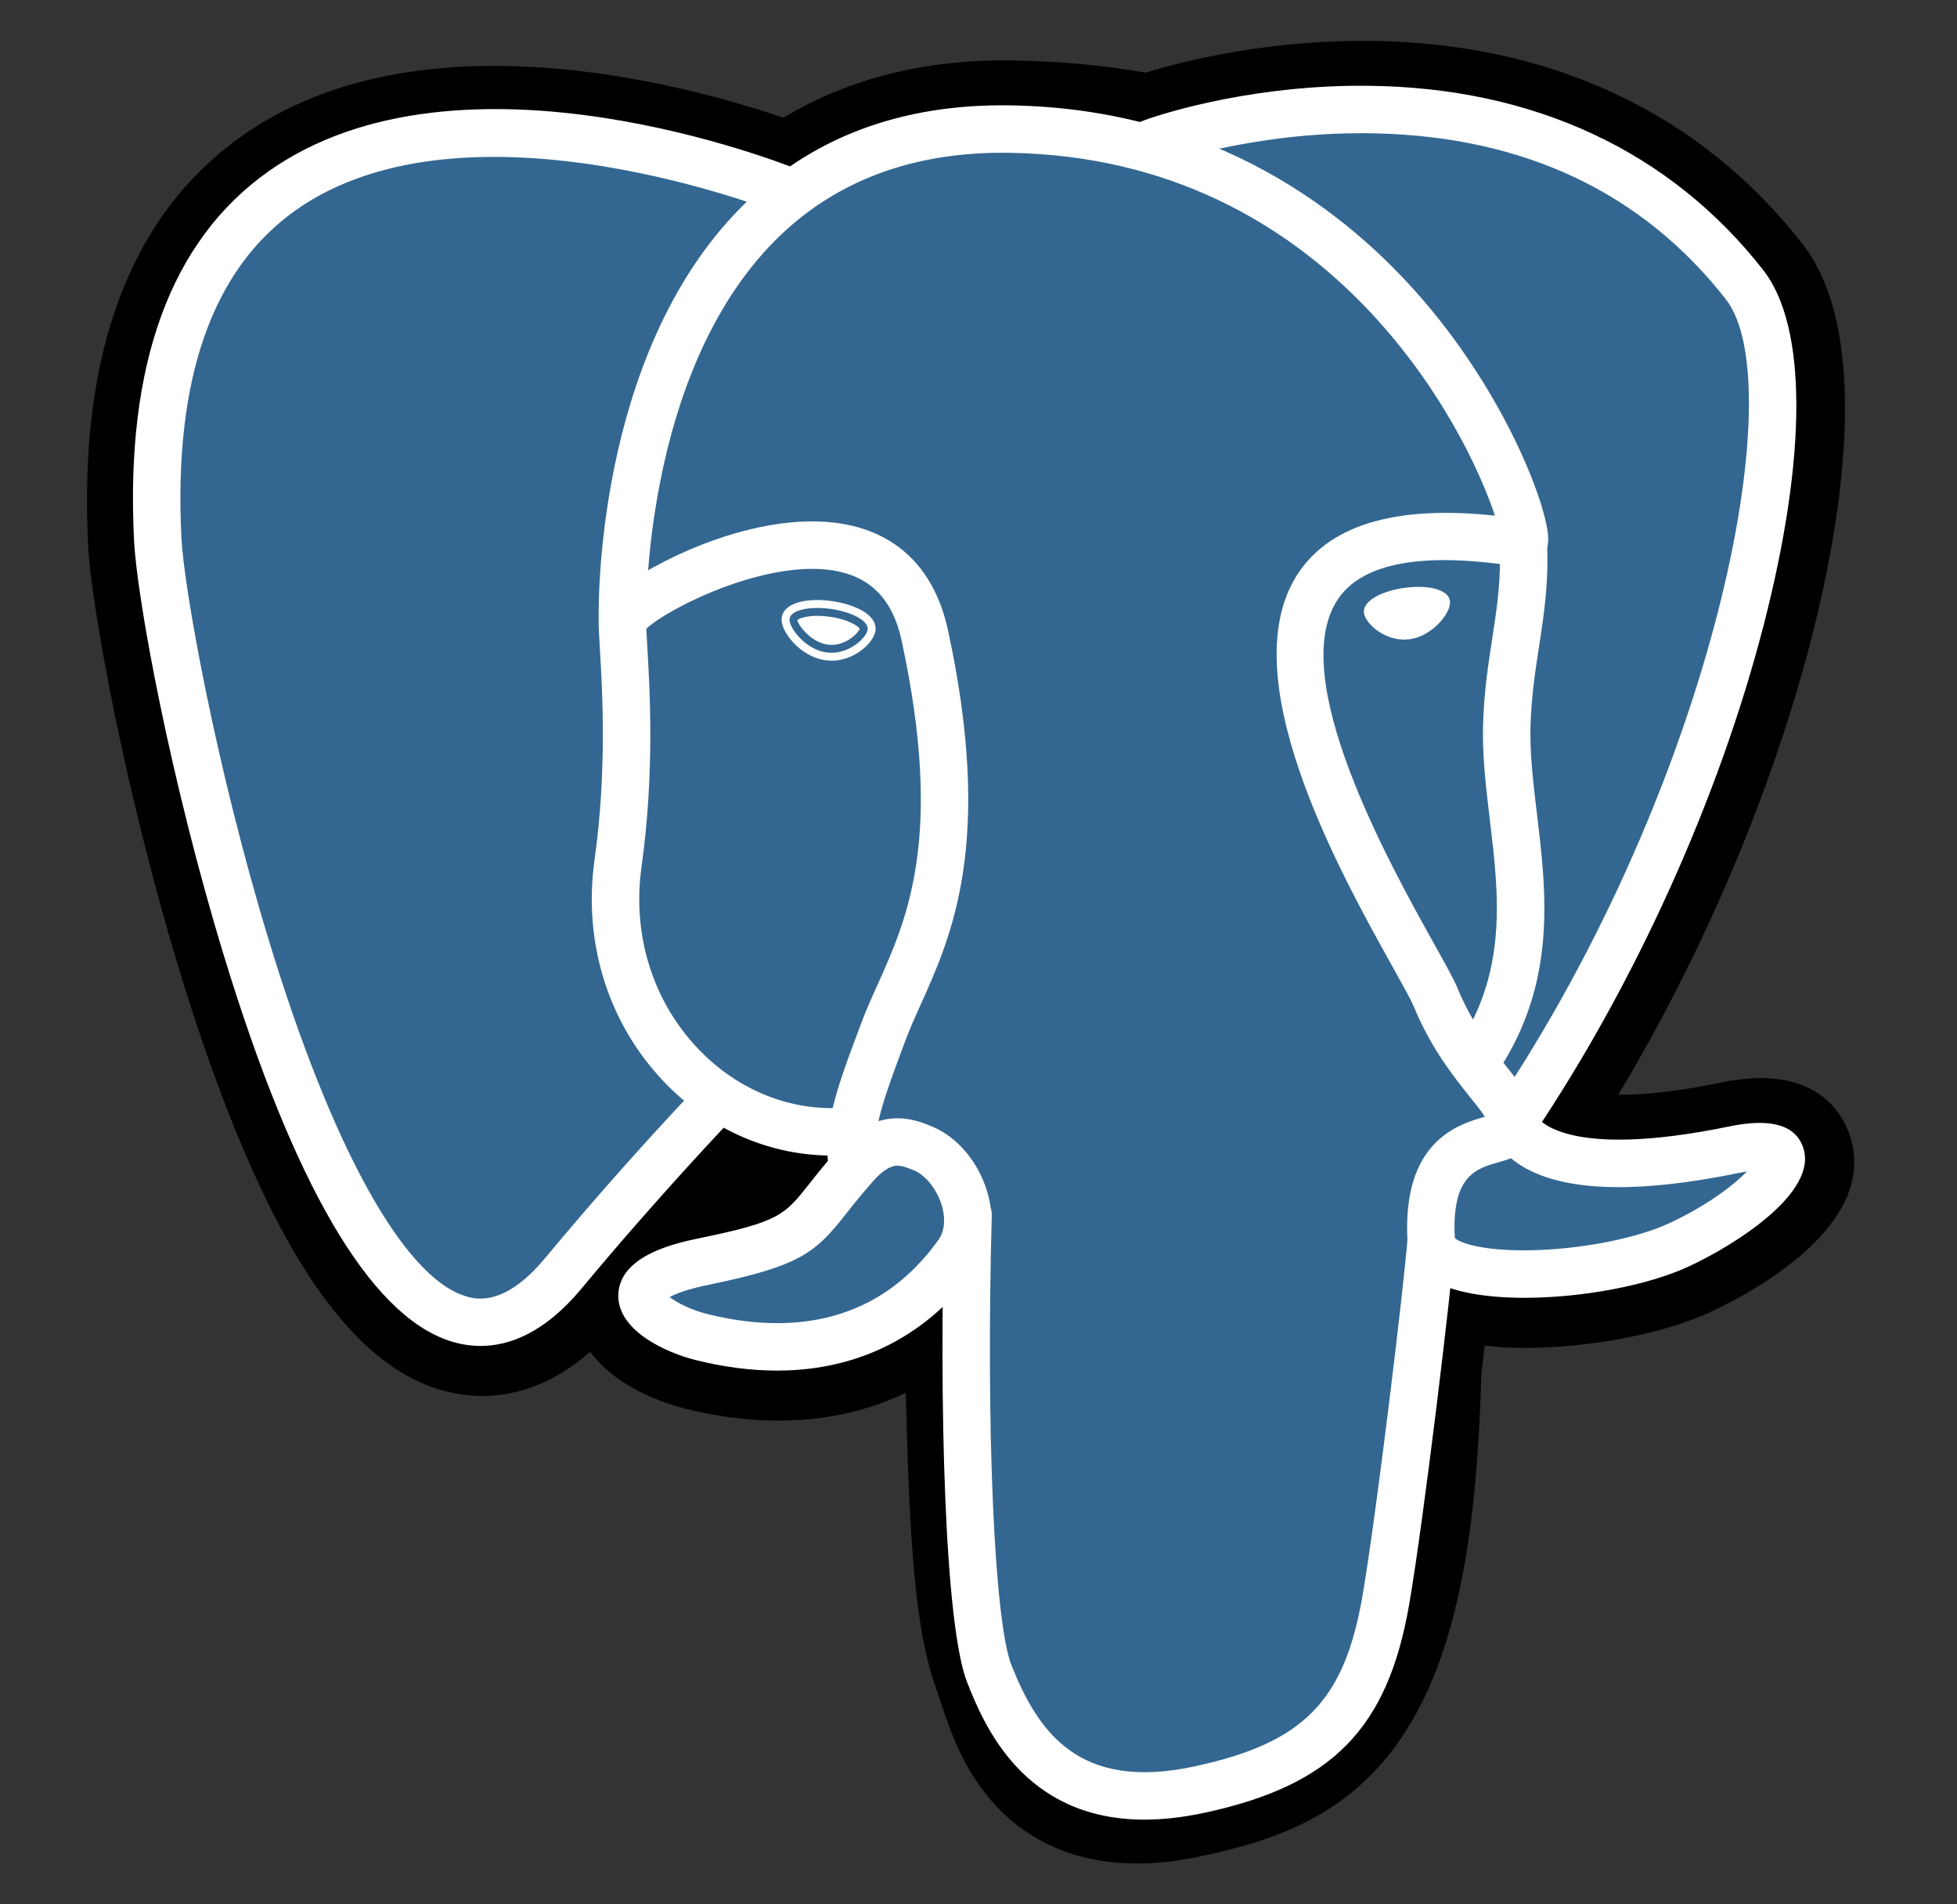
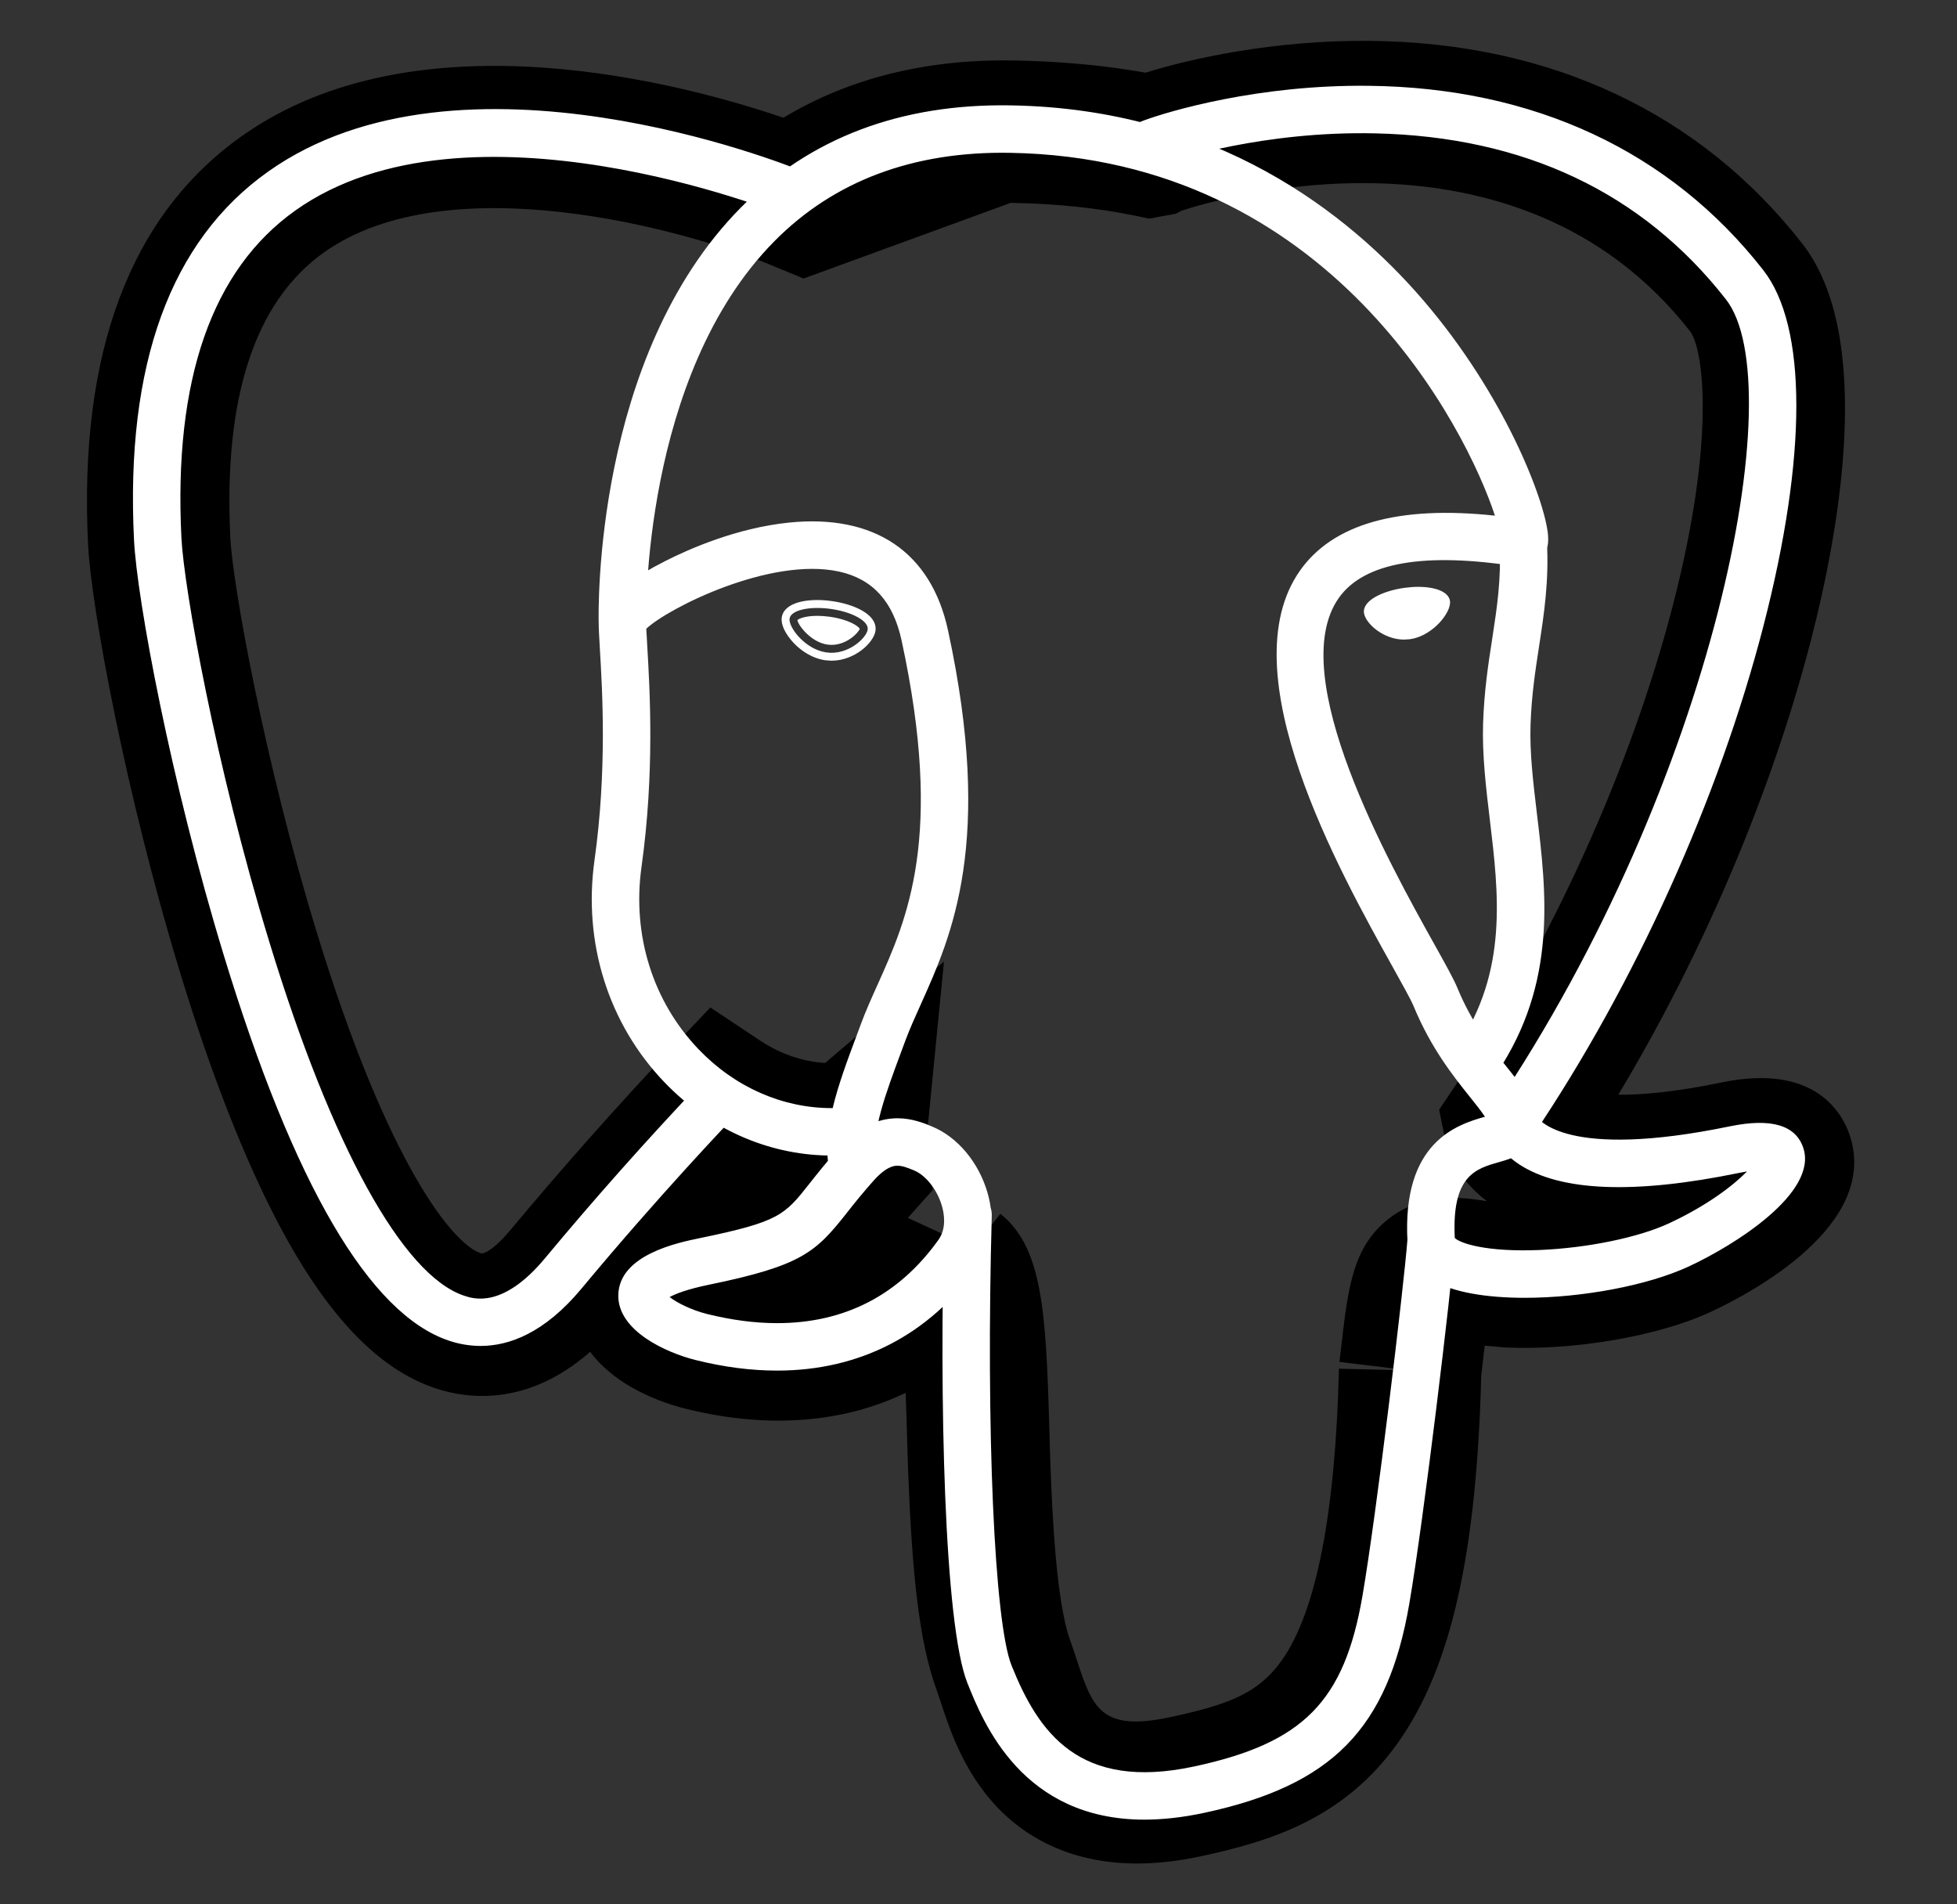
<svg xmlns="http://www.w3.org/2000/svg" width="37" height="36" viewBox="0 0 37 36" fill="none">
  <rect x="0" y="0" width="37" height="36" fill="#333333" stroke="none" />
-   <path d="M26.66 25.907C26.881 24.069 26.815 23.799 28.183 24.097L28.531 24.128C29.583 24.175 30.96 23.958 31.769 23.582C33.51 22.774 34.542 21.426 32.826 21.78C28.91 22.588 28.64 21.262 28.64 21.262C32.776 15.126 34.504 7.338 33.012 5.431C28.942 0.231 21.898 2.69 21.78 2.754L21.742 2.761C20.969 2.6 20.103 2.504 19.13 2.488C17.358 2.459 16.013 2.953 14.993 3.727C14.993 3.727 2.426 -1.451 3.011 10.238C3.135 12.724 6.575 29.053 10.677 24.121C12.177 22.317 13.626 20.793 13.626 20.793C14.345 21.27 15.207 21.515 16.111 21.427L16.181 21.367C16.159 21.591 16.168 21.81 16.208 22.069C15.152 23.25 15.462 23.458 13.349 23.892C11.211 24.333 12.467 25.117 13.287 25.322C14.281 25.571 16.581 25.923 18.135 23.748L18.073 23.996C18.488 24.328 18.46 26.38 18.519 27.846C18.577 29.313 18.676 30.681 18.974 31.488C19.273 32.295 19.626 34.372 22.403 33.777C24.724 33.281 26.498 32.565 26.66 25.907Z" fill="black" />
-   <path d="M21.499 35.228C20.271 35.228 19.471 34.753 18.985 34.294C18.252 33.603 17.961 32.711 17.787 32.179L17.712 31.957C17.362 31.012 17.244 29.652 17.173 27.901C17.163 27.638 17.155 27.368 17.147 27.08C17.141 26.87 17.134 26.607 17.123 26.331C16.681 26.542 16.211 26.691 15.728 26.772C14.862 26.92 13.931 26.872 12.96 26.63C12.275 26.458 11.564 26.103 11.158 25.555C9.976 26.59 8.849 26.45 8.234 26.245C7.151 25.884 6.181 24.868 5.269 23.141C4.62 21.91 3.992 20.307 3.402 18.376C2.376 15.012 1.724 11.469 1.666 10.306C1.483 6.665 2.464 4.061 4.578 2.568C7.914 0.211 12.969 1.597 14.811 2.226C16.049 1.48 17.506 1.117 19.152 1.143C20.036 1.157 20.878 1.235 21.66 1.374C22.475 1.118 24.086 0.75 25.93 0.773C29.328 0.813 32.144 2.138 34.072 4.602C35.449 6.36 34.768 10.053 34.24 12.098C33.497 14.974 32.195 18.033 30.596 20.695C31.03 20.699 31.659 20.647 32.554 20.462C34.318 20.098 34.834 21.044 34.974 21.467C35.535 23.167 33.096 24.451 32.336 24.804C31.361 25.256 29.772 25.532 28.47 25.473L28.413 25.469L28.071 25.439L28.037 25.724L28.005 26.003C27.917 29.377 27.435 31.515 26.443 32.927C25.404 34.407 23.959 34.822 22.686 35.095C22.251 35.188 21.857 35.228 21.499 35.228ZM18.914 22.946C19.707 23.58 19.776 24.774 19.839 27.005C19.847 27.284 19.854 27.547 19.864 27.793C19.893 28.539 19.964 30.284 20.237 31.021C20.276 31.126 20.31 31.231 20.347 31.344C20.651 32.276 20.804 32.744 22.121 32.462C23.227 32.225 23.795 32.013 24.24 31.379C24.887 30.459 25.248 28.606 25.315 25.874L26.66 25.907L25.324 25.746L25.363 25.413C25.491 24.313 25.584 23.519 26.318 22.993C26.908 22.572 27.58 22.613 28.115 22.709C27.527 22.265 27.365 21.744 27.321 21.53L27.209 20.977L27.524 20.51C29.34 17.815 30.838 14.504 31.633 11.424C32.45 8.26 32.201 6.579 31.952 6.261C28.653 2.046 22.933 3.787 22.336 3.984L22.235 4.039L21.728 4.133L21.469 4.079C20.754 3.931 19.96 3.849 19.109 3.835C17.771 3.812 16.692 4.128 15.807 4.8L15.193 5.265L14.481 4.972C12.959 4.35 8.488 3.098 6.129 4.769C4.819 5.697 4.223 7.514 4.355 10.171C4.399 11.048 4.995 14.369 5.978 17.59C7.337 22.04 8.572 23.519 9.087 23.691C9.177 23.721 9.411 23.54 9.643 23.261C10.612 22.1 11.615 20.968 12.651 19.866L13.43 19.046L14.372 19.672C14.752 19.924 15.17 20.067 15.6 20.095L17.847 18.179L17.521 21.5C17.514 21.574 17.51 21.676 17.54 21.864L17.637 22.494L17.213 22.968L17.164 23.023L18.398 23.593L18.914 22.946Z" fill="black" />
-   <path d="M32.826 21.78C28.909 22.588 28.64 21.262 28.64 21.262C32.775 15.126 34.504 7.337 33.012 5.431C28.942 0.231 21.897 2.69 21.78 2.754L21.742 2.761C20.968 2.6 20.102 2.505 19.129 2.489C17.357 2.46 16.012 2.954 14.992 3.727C14.992 3.727 2.425 -1.45 3.01 10.238C3.134 12.725 6.574 29.054 10.676 24.122C12.176 22.318 13.625 20.793 13.625 20.793C14.345 21.271 15.206 21.515 16.109 21.428L16.179 21.368C16.157 21.592 16.168 21.811 16.207 22.07C15.15 23.251 15.461 23.459 13.348 23.893C11.21 24.334 12.466 25.118 13.286 25.323C14.28 25.572 16.58 25.924 18.134 23.749L18.072 23.997C18.486 24.329 18.777 26.155 18.728 27.81C18.68 29.465 18.647 30.601 18.973 31.489C19.299 32.377 19.625 34.373 22.402 33.778C24.723 33.281 25.926 31.992 26.093 29.842C26.212 28.314 26.481 28.54 26.498 27.173L26.713 26.526C26.962 24.454 26.753 23.786 28.183 24.097L28.53 24.127C29.583 24.175 30.96 23.958 31.769 23.582C33.51 22.775 34.542 21.426 32.826 21.78Z" fill="#336791" />
+   <path d="M21.499 35.228C20.271 35.228 19.471 34.753 18.985 34.294C18.252 33.603 17.961 32.711 17.787 32.179L17.712 31.957C17.362 31.012 17.244 29.652 17.173 27.901C17.163 27.638 17.155 27.368 17.147 27.08C17.141 26.87 17.134 26.607 17.123 26.331C16.681 26.542 16.211 26.691 15.728 26.772C14.862 26.92 13.931 26.872 12.96 26.63C12.275 26.458 11.564 26.103 11.158 25.555C9.976 26.59 8.849 26.45 8.234 26.245C7.151 25.884 6.181 24.868 5.269 23.141C4.62 21.91 3.992 20.307 3.402 18.376C2.376 15.012 1.724 11.469 1.666 10.306C1.483 6.665 2.464 4.061 4.578 2.568C7.914 0.211 12.969 1.597 14.811 2.226C16.049 1.48 17.506 1.117 19.152 1.143C20.036 1.157 20.878 1.235 21.66 1.374C22.475 1.118 24.086 0.75 25.93 0.773C29.328 0.813 32.144 2.138 34.072 4.602C35.449 6.36 34.768 10.053 34.24 12.098C33.497 14.974 32.195 18.033 30.596 20.695C31.03 20.699 31.659 20.647 32.554 20.462C34.318 20.098 34.834 21.044 34.974 21.467C35.535 23.167 33.096 24.451 32.336 24.804C31.361 25.256 29.772 25.532 28.47 25.473L28.413 25.469L28.071 25.439L28.037 25.724L28.005 26.003C27.917 29.377 27.435 31.515 26.443 32.927C25.404 34.407 23.959 34.822 22.686 35.095C22.251 35.188 21.857 35.228 21.499 35.228ZM18.914 22.946C19.707 23.58 19.776 24.774 19.839 27.005C19.847 27.284 19.854 27.547 19.864 27.793C19.893 28.539 19.964 30.284 20.237 31.021C20.276 31.126 20.31 31.231 20.347 31.344C20.651 32.276 20.804 32.744 22.121 32.462C23.227 32.225 23.795 32.013 24.24 31.379C24.887 30.459 25.248 28.606 25.315 25.874L26.66 25.907L25.324 25.746L25.363 25.413C25.491 24.313 25.584 23.519 26.318 22.993C26.908 22.572 27.58 22.613 28.115 22.709C27.527 22.265 27.365 21.744 27.321 21.53L27.209 20.977L27.524 20.51C29.34 17.815 30.838 14.504 31.633 11.424C32.45 8.26 32.201 6.579 31.952 6.261C28.653 2.046 22.933 3.787 22.336 3.984L22.235 4.039L21.728 4.133L21.469 4.079C20.754 3.931 19.96 3.849 19.109 3.835L15.193 5.265L14.481 4.972C12.959 4.35 8.488 3.098 6.129 4.769C4.819 5.697 4.223 7.514 4.355 10.171C4.399 11.048 4.995 14.369 5.978 17.59C7.337 22.04 8.572 23.519 9.087 23.691C9.177 23.721 9.411 23.54 9.643 23.261C10.612 22.1 11.615 20.968 12.651 19.866L13.43 19.046L14.372 19.672C14.752 19.924 15.17 20.067 15.6 20.095L17.847 18.179L17.521 21.5C17.514 21.574 17.51 21.676 17.54 21.864L17.637 22.494L17.213 22.968L17.164 23.023L18.398 23.593L18.914 22.946Z" fill="black" />
  <path d="M21.639 34.399C19.324 34.399 18.59 32.565 18.29 31.816C17.851 30.717 17.756 26.452 17.854 22.955C17.856 22.896 17.869 22.838 17.893 22.784C17.917 22.73 17.951 22.682 17.994 22.641C18.037 22.601 18.087 22.569 18.143 22.548C18.198 22.527 18.256 22.517 18.315 22.519C18.374 22.521 18.432 22.534 18.486 22.558C18.54 22.582 18.588 22.617 18.629 22.66C18.669 22.702 18.701 22.753 18.722 22.808C18.743 22.863 18.753 22.922 18.751 22.98C18.639 27.014 18.799 30.669 19.124 31.482C19.631 32.75 20.401 33.86 22.576 33.394C24.641 32.951 25.415 32.168 25.759 30.171C26.024 28.638 26.547 24.278 26.611 23.418C26.615 23.359 26.631 23.302 26.658 23.249C26.684 23.196 26.721 23.149 26.765 23.111C26.81 23.072 26.862 23.043 26.918 23.025C26.974 23.006 27.033 22.999 27.092 23.004C27.21 23.013 27.321 23.068 27.398 23.159C27.476 23.249 27.515 23.366 27.506 23.485C27.439 24.38 26.918 28.732 26.644 30.323C26.237 32.682 25.186 33.752 22.764 34.271C22.353 34.359 21.979 34.398 21.639 34.399ZM9.085 25.444C8.883 25.443 8.682 25.41 8.49 25.345C6.986 24.843 5.554 22.394 4.233 18.065C3.227 14.77 2.59 11.33 2.534 10.212C2.368 6.898 3.221 4.553 5.071 3.243C8.729 0.651 14.883 3.119 15.143 3.226C15.253 3.271 15.341 3.358 15.387 3.467C15.433 3.577 15.434 3.701 15.389 3.811C15.344 3.921 15.257 4.009 15.147 4.055C15.037 4.101 14.914 4.102 14.803 4.057C14.744 4.033 8.843 1.668 5.587 3.977C4.006 5.098 3.28 7.181 3.43 10.167C3.477 11.109 4.072 14.466 5.091 17.803C6.27 21.668 7.613 24.107 8.774 24.494C8.956 24.555 9.511 24.739 10.304 23.786C11.228 22.675 12.188 21.594 13.18 20.544C13.263 20.461 13.375 20.414 13.493 20.413C13.61 20.412 13.723 20.457 13.808 20.538C13.892 20.619 13.942 20.73 13.946 20.847C13.95 20.965 13.907 21.079 13.828 21.165C13.815 21.179 12.465 22.59 10.994 24.36C10.297 25.198 9.63 25.444 9.085 25.444ZM28.612 21.662C28.531 21.662 28.451 21.64 28.381 21.598C28.312 21.556 28.255 21.496 28.216 21.424C28.178 21.352 28.16 21.271 28.165 21.19C28.169 21.109 28.195 21.03 28.241 20.963C32.421 14.76 33.888 7.265 32.631 5.659C31.05 3.638 28.816 2.582 25.993 2.521C23.902 2.476 22.241 3.01 21.969 3.103L21.901 3.131C21.627 3.217 21.418 3.067 21.339 2.892C21.294 2.792 21.287 2.679 21.32 2.574C21.352 2.469 21.422 2.379 21.516 2.323C21.529 2.315 21.57 2.298 21.637 2.273C22.099 2.104 23.785 1.598 25.875 1.622C28.999 1.655 31.58 2.859 33.337 5.106C34.169 6.169 34.171 8.617 33.343 11.824C32.499 15.094 30.91 18.607 28.984 21.464C28.898 21.593 28.756 21.662 28.612 21.662ZM28.826 24.534C28.112 24.534 27.472 24.433 27.089 24.203C26.695 23.968 26.62 23.647 26.611 23.477C26.503 21.59 27.544 21.261 28.075 21.111C28.001 20.999 27.896 20.868 27.787 20.732C27.478 20.345 27.054 19.815 26.727 19.022C26.676 18.899 26.515 18.611 26.33 18.278C25.323 16.473 23.229 12.716 24.574 10.793C25.197 9.903 26.437 9.552 28.264 9.748C27.726 8.11 25.167 2.988 19.094 2.889C17.267 2.858 15.77 3.42 14.644 4.557C12.124 7.102 12.215 11.706 12.216 11.753C12.218 11.812 12.208 11.87 12.187 11.925C12.166 11.98 12.134 12.03 12.094 12.073C12.053 12.116 12.004 12.15 11.95 12.174C11.897 12.198 11.839 12.211 11.78 12.213C11.721 12.214 11.662 12.204 11.607 12.183C11.552 12.162 11.502 12.13 11.459 12.09C11.416 12.049 11.382 12.001 11.358 11.947C11.334 11.893 11.321 11.835 11.319 11.776C11.314 11.572 11.22 6.739 14.006 3.925C15.31 2.608 17.027 1.957 19.109 1.992C22.994 2.055 25.495 4.031 26.909 5.676C28.449 7.47 29.205 9.448 29.267 10.108C29.313 10.6 28.961 10.698 28.89 10.712L28.728 10.716C26.935 10.429 25.785 10.628 25.309 11.308C24.285 12.77 26.267 16.323 27.113 17.841C27.329 18.228 27.485 18.508 27.556 18.68C27.834 19.354 28.197 19.807 28.488 20.171C28.744 20.491 28.966 20.769 29.045 21.094C29.082 21.159 29.605 21.932 32.707 21.292C33.485 21.132 33.951 21.269 34.094 21.7C34.374 22.548 32.801 23.537 31.93 23.941C31.149 24.304 29.904 24.534 28.826 24.534ZM27.505 23.403C27.604 23.502 28.096 23.673 29.116 23.63C30.023 23.591 30.979 23.393 31.553 23.127C32.286 22.786 32.776 22.405 33.03 22.145L32.889 22.171C30.906 22.58 29.503 22.526 28.719 22.009C28.666 21.974 28.616 21.936 28.567 21.896C28.482 21.929 28.404 21.951 28.348 21.967C27.904 22.092 27.444 22.221 27.505 23.403ZM14.691 25.91C14.198 25.91 13.68 25.843 13.15 25.71C12.601 25.573 11.676 25.16 11.69 24.481C11.706 23.72 12.814 23.492 13.23 23.406C14.736 23.096 14.834 22.971 15.305 22.374C15.442 22.2 15.613 21.983 15.846 21.723C16.191 21.336 16.569 21.14 16.968 21.14C17.247 21.14 17.475 21.234 17.625 21.297C18.106 21.496 18.507 21.977 18.672 22.553C18.82 23.073 18.749 23.573 18.472 23.961C17.561 25.236 16.254 25.91 14.691 25.91ZM12.66 24.52C12.795 24.625 13.066 24.764 13.368 24.84C13.827 24.954 14.272 25.013 14.691 25.013C15.97 25.013 16.996 24.483 17.742 23.439C17.898 23.222 17.851 22.945 17.809 22.8C17.722 22.495 17.505 22.218 17.282 22.126C17.162 22.076 17.061 22.037 16.969 22.037C16.919 22.037 16.768 22.037 16.515 22.321C16.34 22.518 16.172 22.721 16.01 22.929C15.424 23.673 15.156 23.926 13.412 24.285C12.986 24.372 12.768 24.461 12.66 24.52ZM16.11 22.45C16.003 22.45 15.9 22.411 15.819 22.341C15.737 22.272 15.684 22.175 15.668 22.069C15.656 21.995 15.649 21.92 15.645 21.844C14.502 21.823 13.399 21.332 12.562 20.459C11.503 19.355 11.021 17.824 11.24 16.261C11.478 14.563 11.389 13.064 11.341 12.259C11.328 12.035 11.319 11.873 11.319 11.761C11.32 11.619 11.323 11.243 12.582 10.604C13.029 10.377 13.927 9.982 14.908 9.88C16.533 9.712 17.604 10.436 17.924 11.918C18.79 15.92 17.993 17.689 17.411 18.982C17.303 19.223 17.2 19.45 17.118 19.67L17.046 19.864C16.739 20.689 16.473 21.401 16.555 21.933C16.564 21.991 16.561 22.05 16.547 22.108C16.533 22.165 16.508 22.219 16.473 22.266C16.438 22.314 16.394 22.354 16.344 22.384C16.293 22.415 16.237 22.435 16.179 22.444L16.11 22.45ZM12.219 11.886L12.237 12.206C12.286 13.042 12.379 14.599 12.129 16.385C11.948 17.675 12.342 18.933 13.21 19.838C13.895 20.553 14.797 20.948 15.724 20.948H15.743C15.847 20.51 16.019 20.048 16.205 19.551L16.277 19.358C16.369 19.109 16.477 18.869 16.592 18.614C17.152 17.369 17.849 15.821 17.046 12.108C16.887 11.372 16.502 10.947 15.868 10.806C14.567 10.519 12.627 11.498 12.219 11.886ZM14.928 11.695C14.905 11.854 15.218 12.277 15.627 12.334C16.034 12.391 16.383 12.06 16.405 11.901C16.427 11.742 16.115 11.568 15.706 11.511C15.298 11.454 14.949 11.537 14.928 11.695ZM15.72 12.49L15.606 12.482C15.353 12.447 15.097 12.287 14.922 12.055C14.86 11.974 14.76 11.816 14.78 11.674C14.808 11.467 15.06 11.343 15.454 11.343C15.543 11.343 15.634 11.35 15.726 11.363C15.942 11.393 16.142 11.455 16.29 11.537C16.546 11.68 16.564 11.839 16.553 11.922C16.521 12.15 16.158 12.49 15.72 12.49ZM15.076 11.722C15.089 11.819 15.332 12.142 15.647 12.186L15.721 12.191C16.012 12.191 16.23 11.962 16.255 11.887C16.228 11.835 16.041 11.708 15.686 11.659C15.609 11.648 15.532 11.643 15.455 11.642C15.226 11.642 15.105 11.694 15.076 11.722ZM27.34 11.371C27.363 11.53 27.05 11.954 26.642 12.011C26.234 12.067 25.885 11.736 25.863 11.578C25.841 11.419 26.154 11.244 26.562 11.187C26.97 11.13 27.318 11.213 27.34 11.371ZM26.548 12.091C26.155 12.091 25.816 11.786 25.788 11.588C25.756 11.35 26.148 11.169 26.551 11.113C26.64 11.101 26.728 11.094 26.812 11.094C27.161 11.094 27.391 11.197 27.414 11.361C27.429 11.468 27.348 11.633 27.207 11.781C27.113 11.879 26.918 12.048 26.652 12.084L26.548 12.091ZM26.813 11.244C26.735 11.244 26.655 11.25 26.572 11.261C26.167 11.318 25.925 11.48 25.937 11.568C25.95 11.663 26.209 11.942 26.548 11.942L26.631 11.936C26.853 11.906 27.019 11.761 27.098 11.678C27.223 11.547 27.272 11.424 27.267 11.382C27.259 11.326 27.109 11.244 26.813 11.244ZM27.928 20.481C27.847 20.481 27.767 20.459 27.697 20.417C27.627 20.375 27.57 20.316 27.532 20.244C27.494 20.172 27.476 20.091 27.48 20.01C27.484 19.929 27.51 19.85 27.556 19.783C28.511 18.355 28.336 16.9 28.167 15.492C28.095 14.893 28.021 14.273 28.04 13.677C28.06 13.065 28.137 12.56 28.213 12.072C28.302 11.493 28.386 10.946 28.351 10.297C28.348 10.238 28.357 10.179 28.376 10.123C28.396 10.068 28.426 10.017 28.465 9.973C28.505 9.929 28.552 9.893 28.605 9.868C28.659 9.843 28.716 9.828 28.775 9.825C28.834 9.821 28.893 9.83 28.948 9.849C29.004 9.869 29.055 9.899 29.099 9.939C29.188 10.018 29.241 10.13 29.247 10.248C29.287 10.99 29.192 11.609 29.1 12.208C29.029 12.67 28.955 13.148 28.937 13.706C28.92 14.233 28.987 14.793 29.058 15.385C29.238 16.882 29.442 18.578 28.302 20.282C28.26 20.343 28.205 20.393 28.14 20.428C28.075 20.463 28.002 20.481 27.928 20.481Z" fill="white" />
</svg>